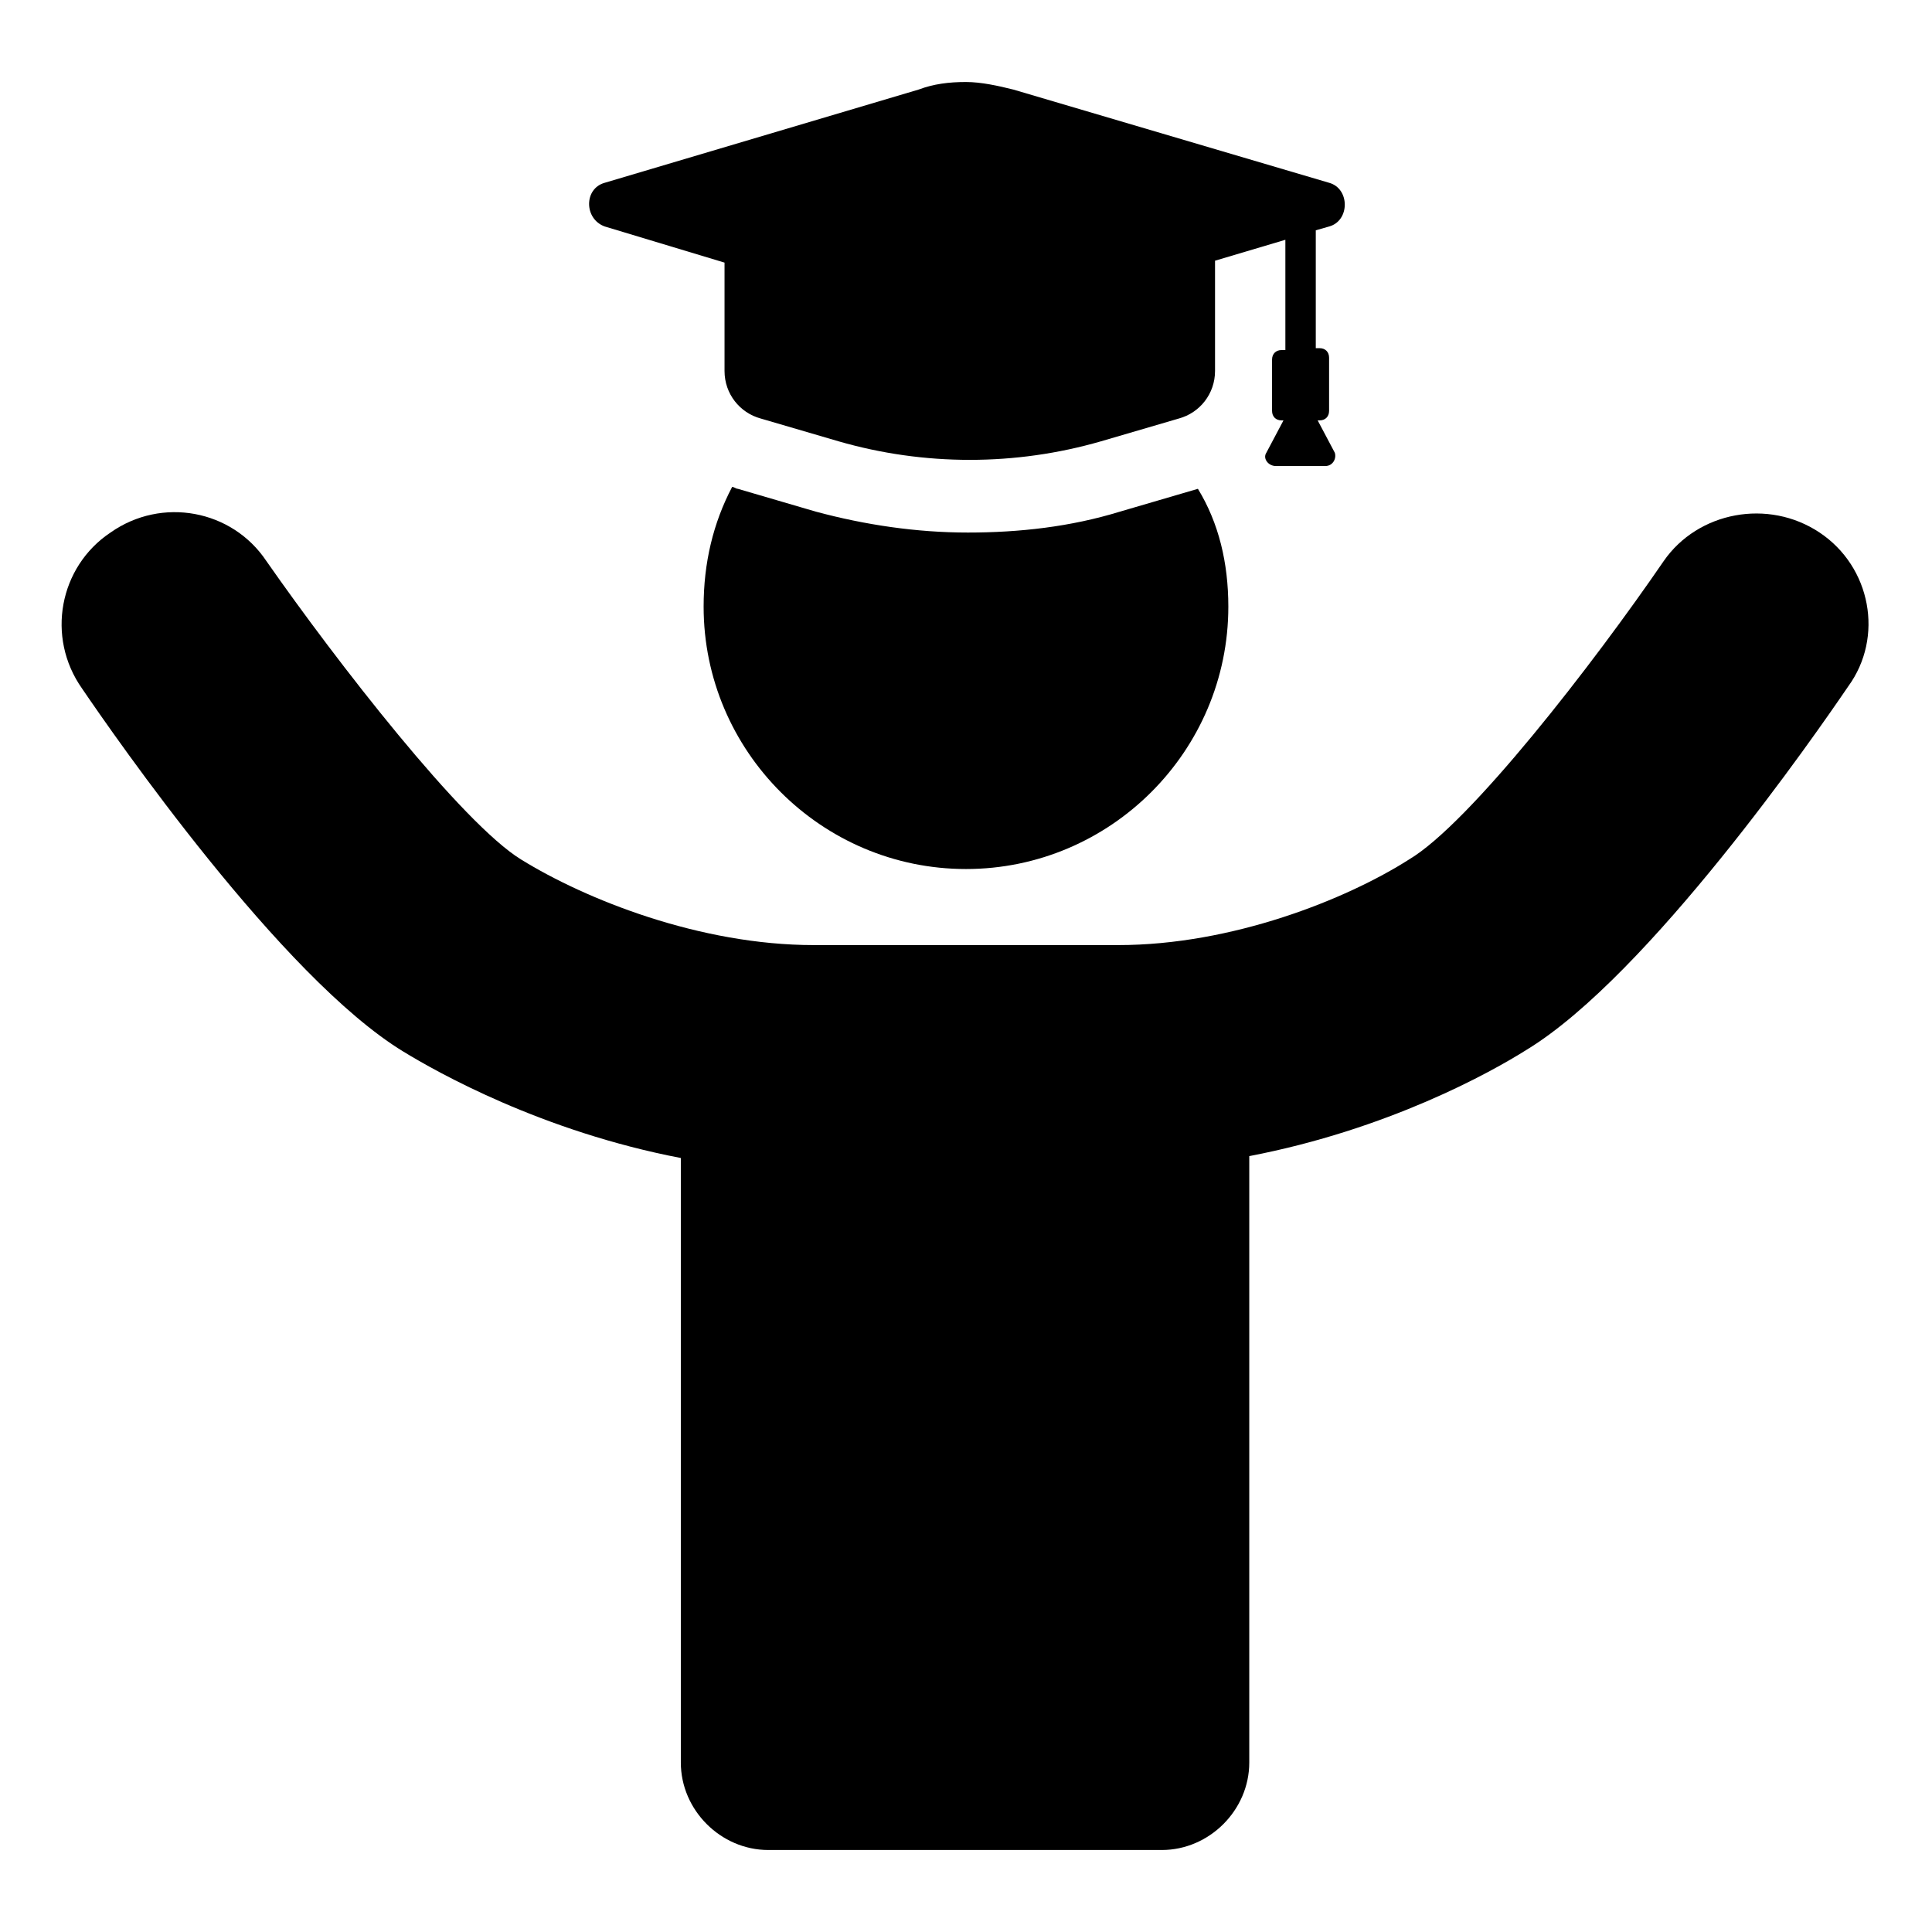
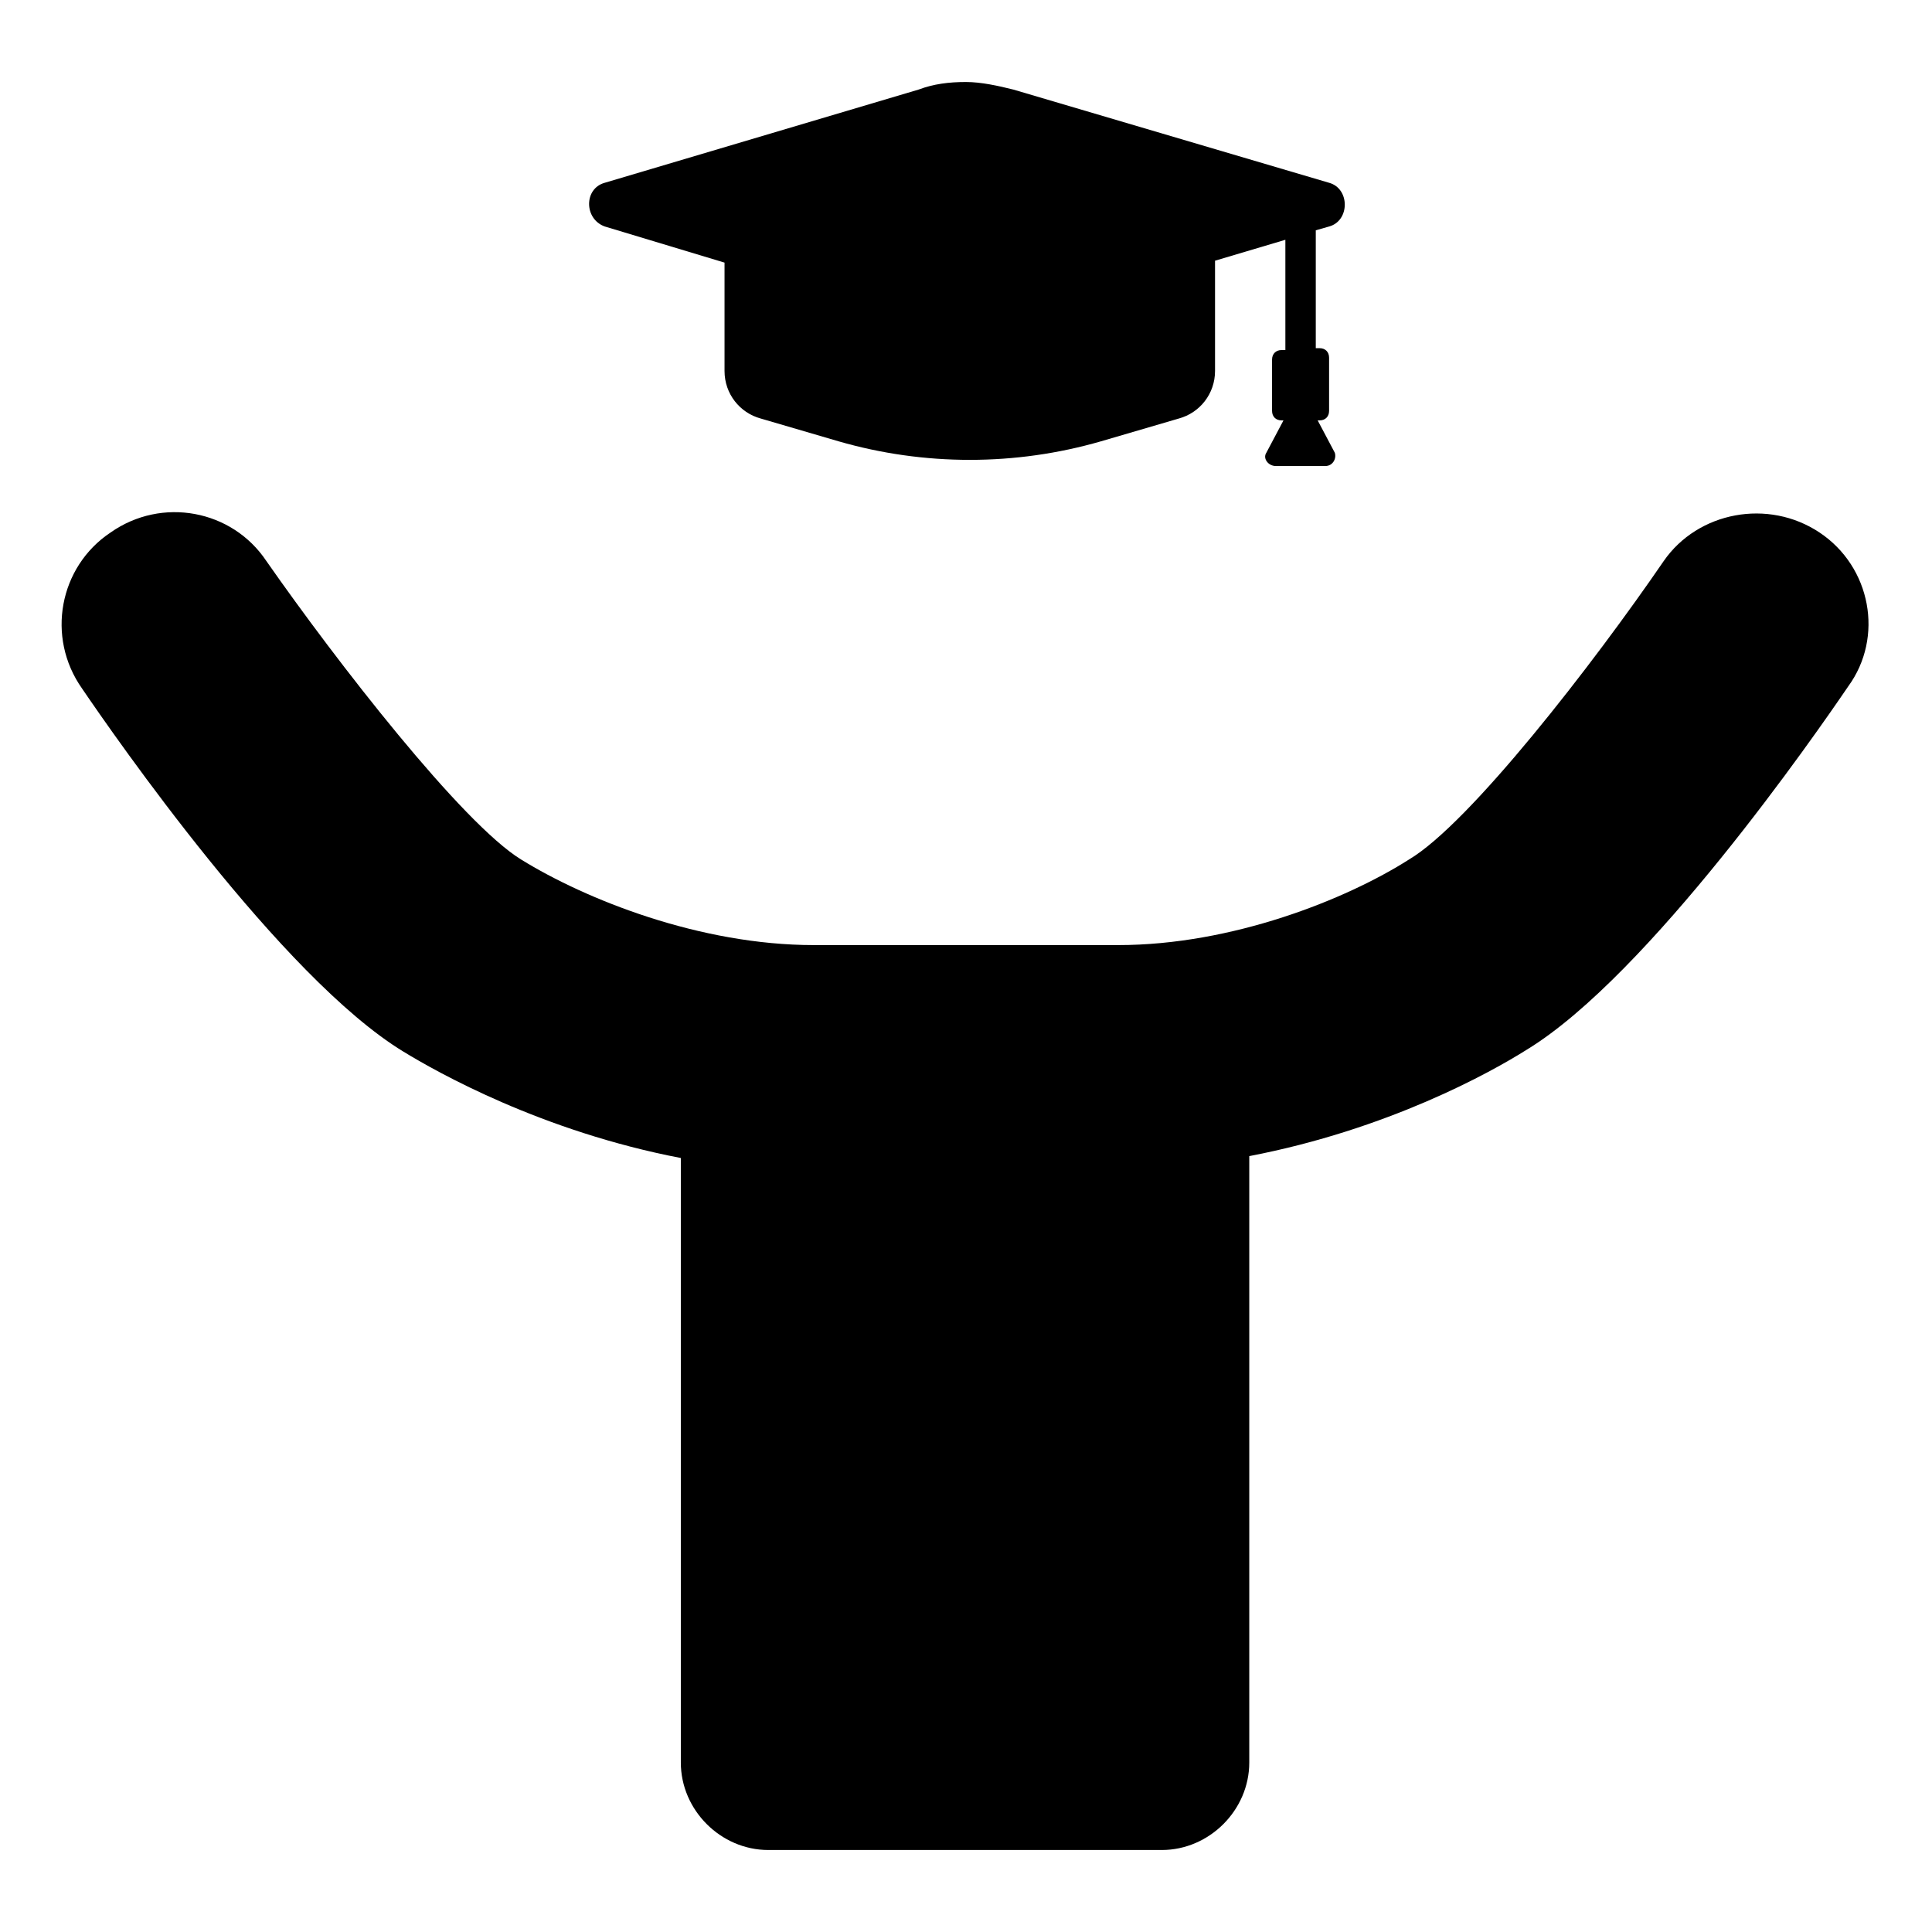
<svg xmlns="http://www.w3.org/2000/svg" fill="#000000" width="800px" height="800px" version="1.1" viewBox="144 144 512 512">
  <g>
    <path d="m626.21 285.13c-13.602-9.07-32.242-5.543-41.312 7.559-18.641 27.207-51.387 69.527-67.512 79.098-16.625 10.578-46.855 22.672-77.082 22.672h-80.609c-30.23 0-60.457-12.09-77.586-22.672-15.617-9.574-48.871-52.395-67.512-79.098-9.07-13.602-27.711-17.129-41.312-7.559-13.602 9.07-17.129 27.711-7.559 41.312 8.566 12.594 52.898 76.578 85.145 96.227 9.07 5.543 36.777 21.16 73.555 28.215v160.21c0 12.594 10.578 23.176 23.176 23.176h104.29c12.594 0 23.176-10.578 23.176-23.176v-160.71c36.777-7.055 63.984-22.168 73.555-28.215 32.242-19.648 76.578-83.633 85.145-96.227 9.574-13.098 6.047-31.738-7.555-40.809z" />
-     <path d="m461.46 273.54-20.656 6.047c-13.098 4.031-26.703 5.543-40.305 5.543-13.602 0-27.207-2.016-40.305-5.543l-20.656-6.047c-0.504 0-1.008-0.504-1.512-0.504-5.039 9.574-7.559 20.152-7.559 31.738 0 38.289 31.234 69.527 69.527 69.527 38.289 0 69.527-31.234 69.527-69.527-0.004-11.586-2.523-22.168-8.062-31.234 0.504 0 0.504 0 0 0z" />
    <path d="m304.27 204.02 31.738 9.574v28.719c0 6.047 4.031 11.082 9.574 12.594l20.656 6.047c22.672 6.551 46.855 6.551 69.527 0l20.656-6.047c5.543-1.512 9.574-6.551 9.574-12.594v-29.223l18.641-5.543v29.223h-1.008c-1.512 0-2.519 1.008-2.519 2.519v13.602c0 1.512 1.008 2.519 2.519 2.519h0.504l-4.535 8.566c-1.008 1.512 0.504 3.527 2.519 3.527h13.098c2.016 0 3.023-2.016 2.519-3.527l-4.535-8.566h0.504c1.512 0 2.519-1.008 2.519-2.519v-14.105c0-1.512-1.008-2.519-2.519-2.519h-1.008v-31.234l3.527-1.008c5.543-1.512 5.543-10.078 0-11.586l-83.633-24.691c-4.031-1.008-8.566-2.016-12.594-2.016-4.535 0-8.566 0.504-12.594 2.016l-83.133 24.688c-5.539 1.512-5.539 9.57 0 11.586z" />
  </g>
</svg>